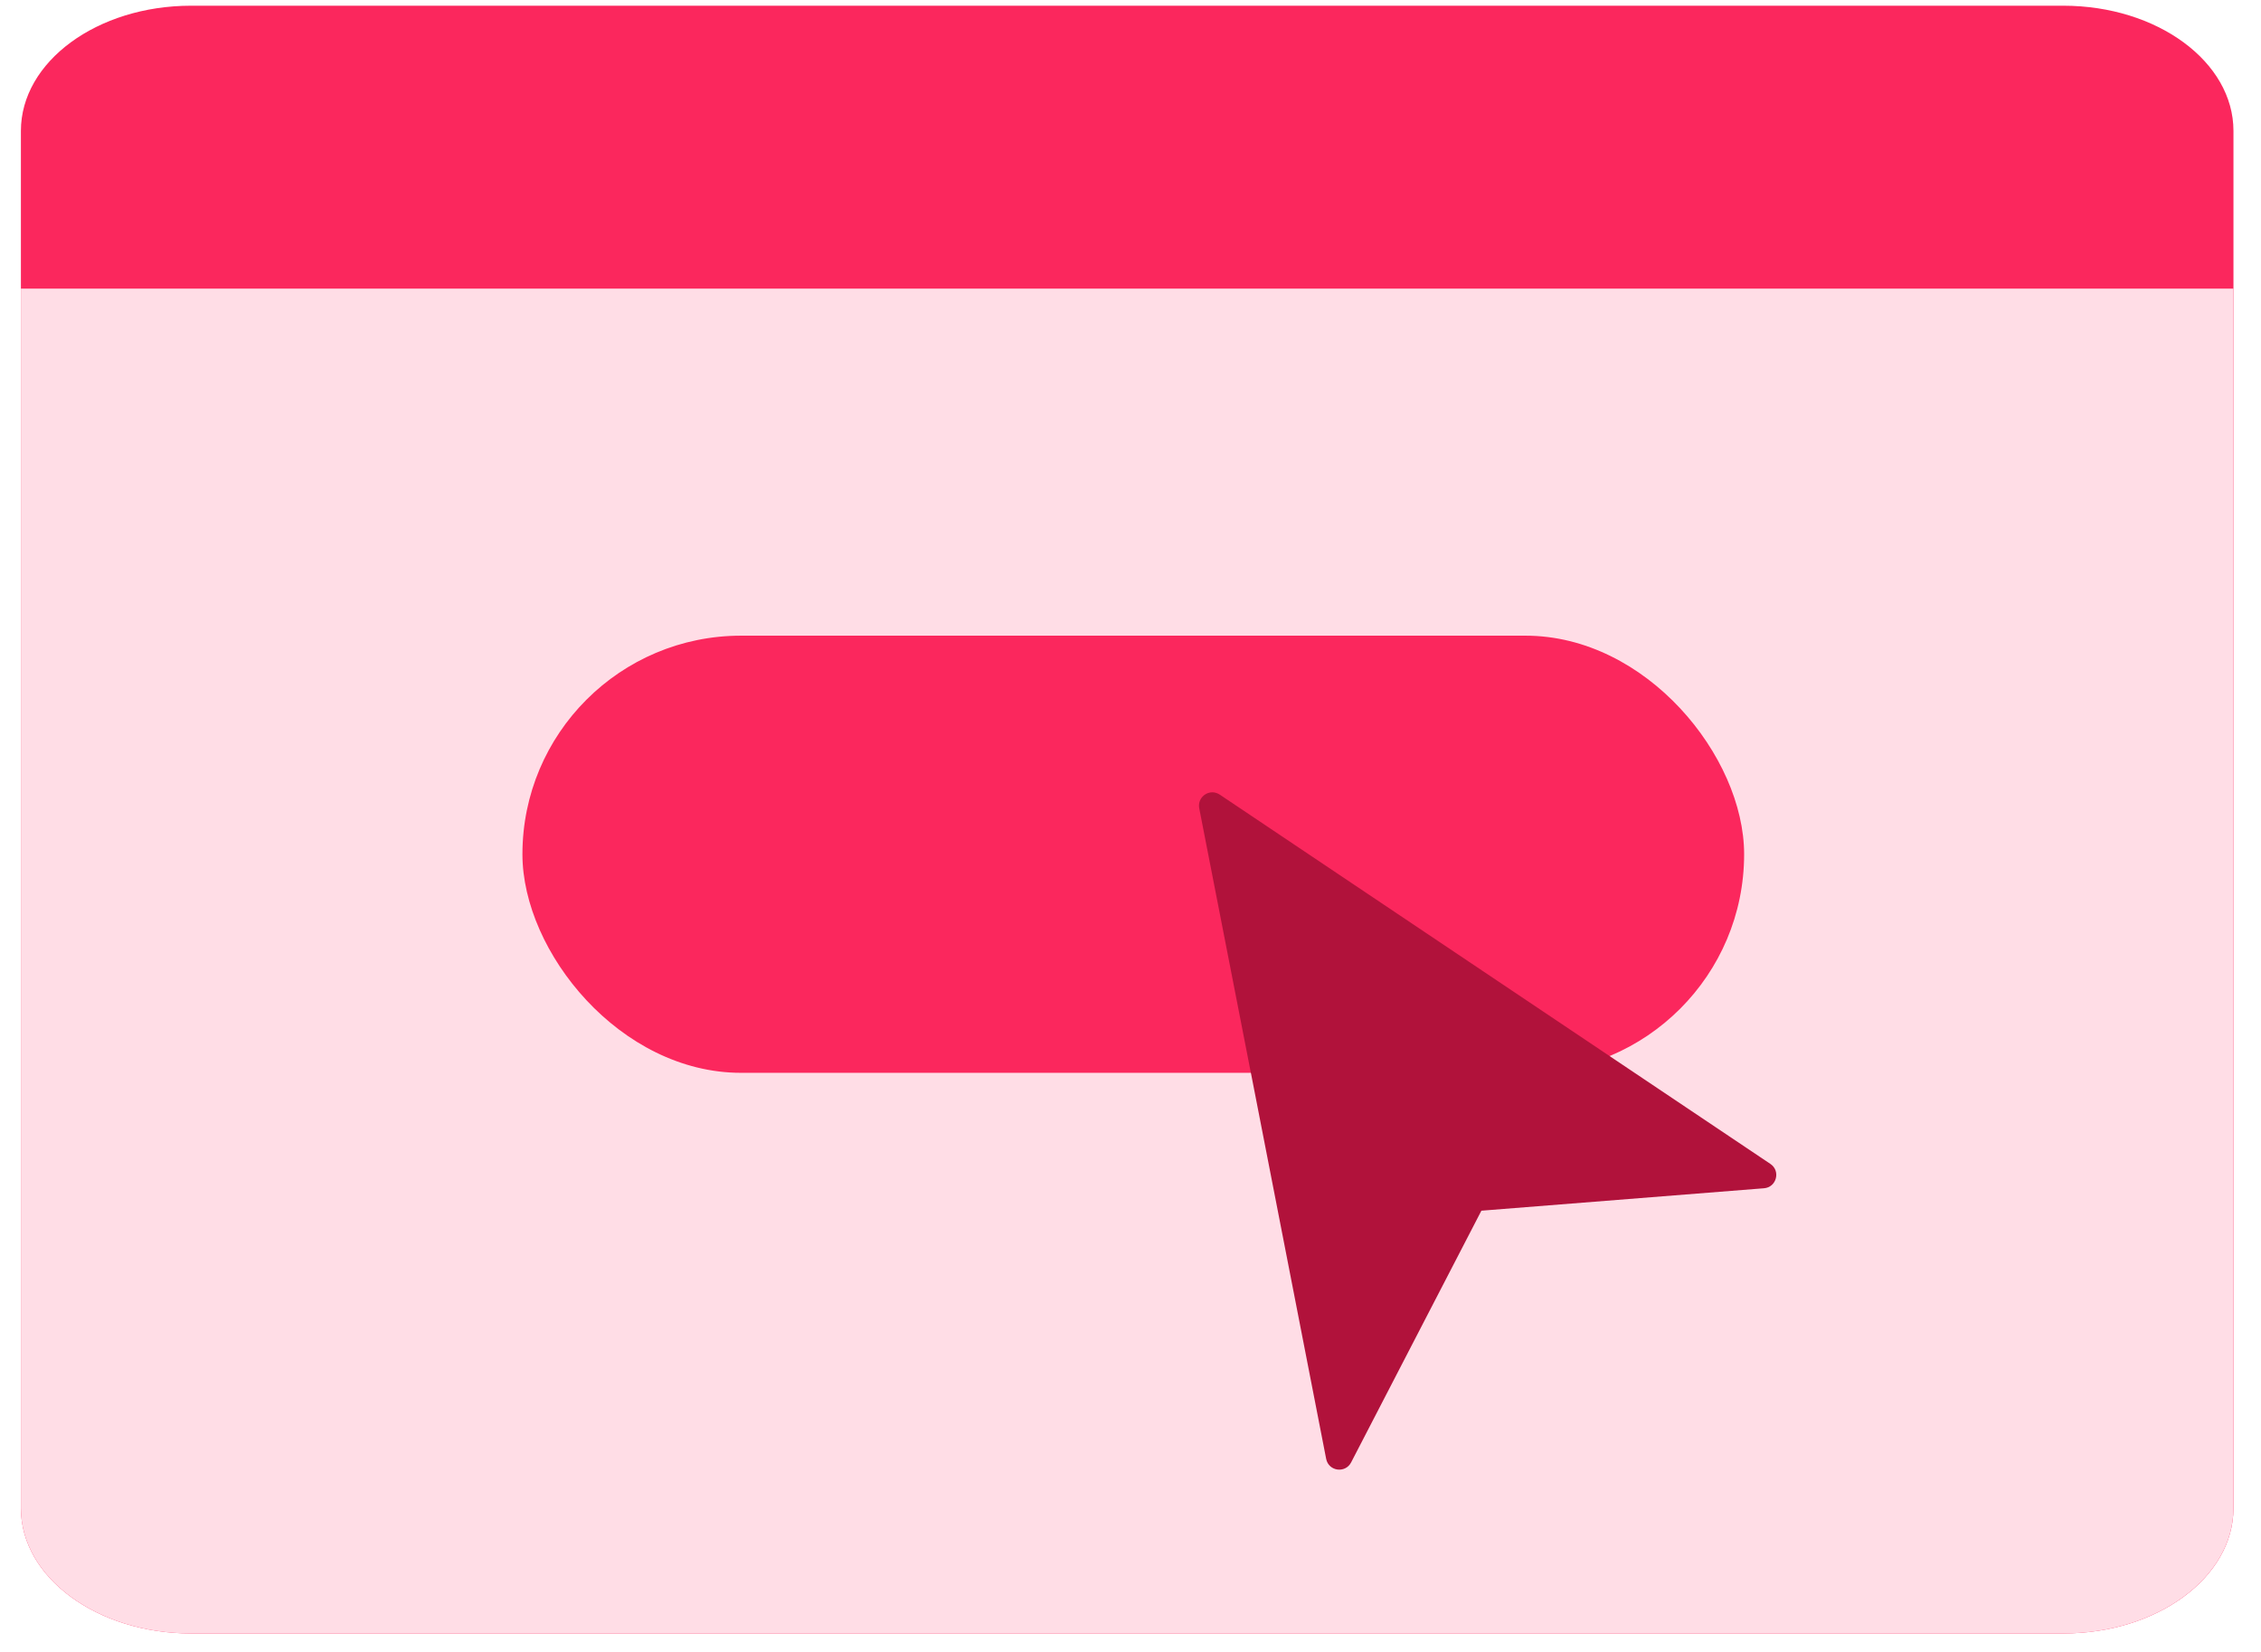
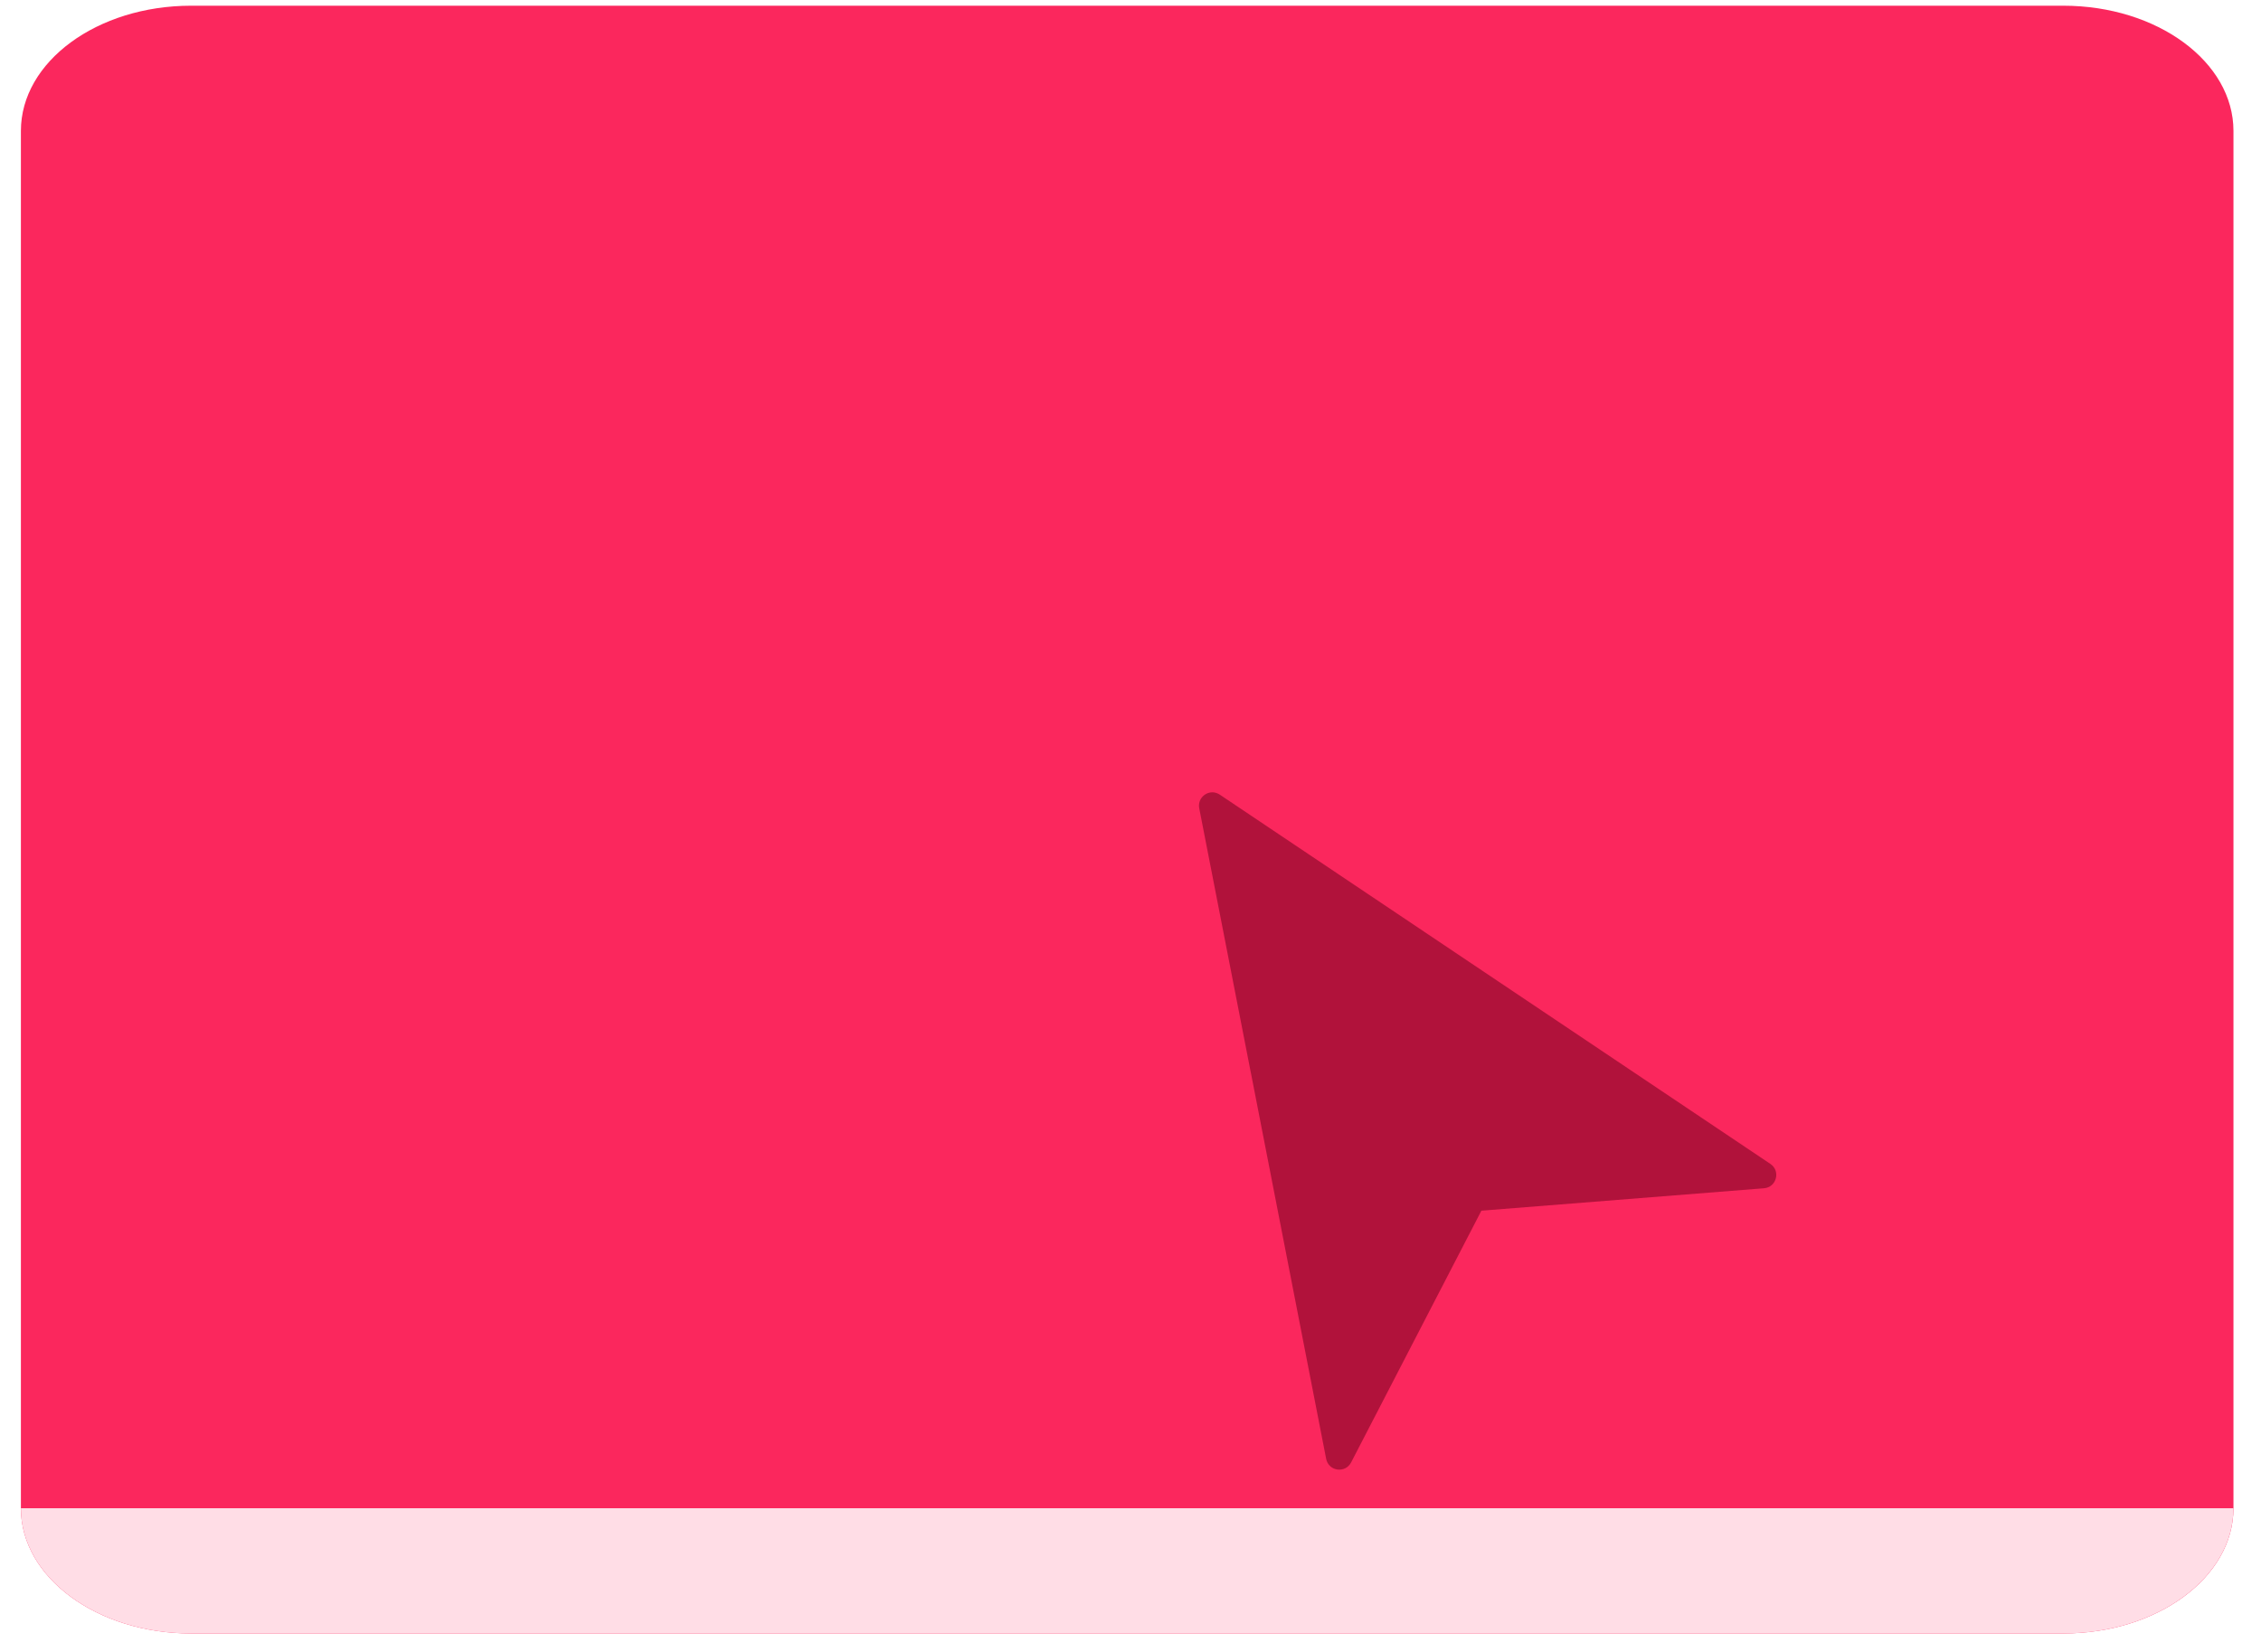
<svg xmlns="http://www.w3.org/2000/svg" width="78" height="57" viewBox="0 0 78 57" fill="none">
  <path d="M71.178 0.197H6.593C3.35 0.197 0.721 2.131 0.721 4.517V52.042C0.721 54.428 3.35 56.363 6.593 56.363H71.178C74.421 56.363 77.05 54.428 77.05 52.042V4.517C77.05 2.131 74.421 0.197 71.178 0.197Z" fill="#FB275D" />
-   <path d="M77.049 52.042C77.049 54.428 74.421 56.363 71.178 56.363H6.592C3.35 56.363 0.721 54.428 0.721 52.042V9.958H77.049V52.042Z" fill="#FFDDE6" />
-   <rect x="18.023" y="21.934" width="42.146" height="15.084" rx="7.542" fill="#FB275D" />
+   <path d="M77.049 52.042C77.049 54.428 74.421 56.363 71.178 56.363H6.592C3.35 56.363 0.721 54.428 0.721 52.042V9.958V52.042Z" fill="#FFDDE6" />
  <path d="M41.877 27.342C41.884 27.343 41.892 27.345 41.899 27.346C41.919 27.349 41.94 27.355 41.96 27.361C42.001 27.375 42.041 27.393 42.08 27.419L61.075 40.161C61.437 40.405 61.286 40.967 60.855 41.001L51.105 41.775L46.61 50.462C46.412 50.844 45.837 50.771 45.75 50.339L43.153 37.017H43.152L41.371 27.888C41.309 27.564 41.589 27.307 41.877 27.342Z" fill="#B1123B" />
</svg>